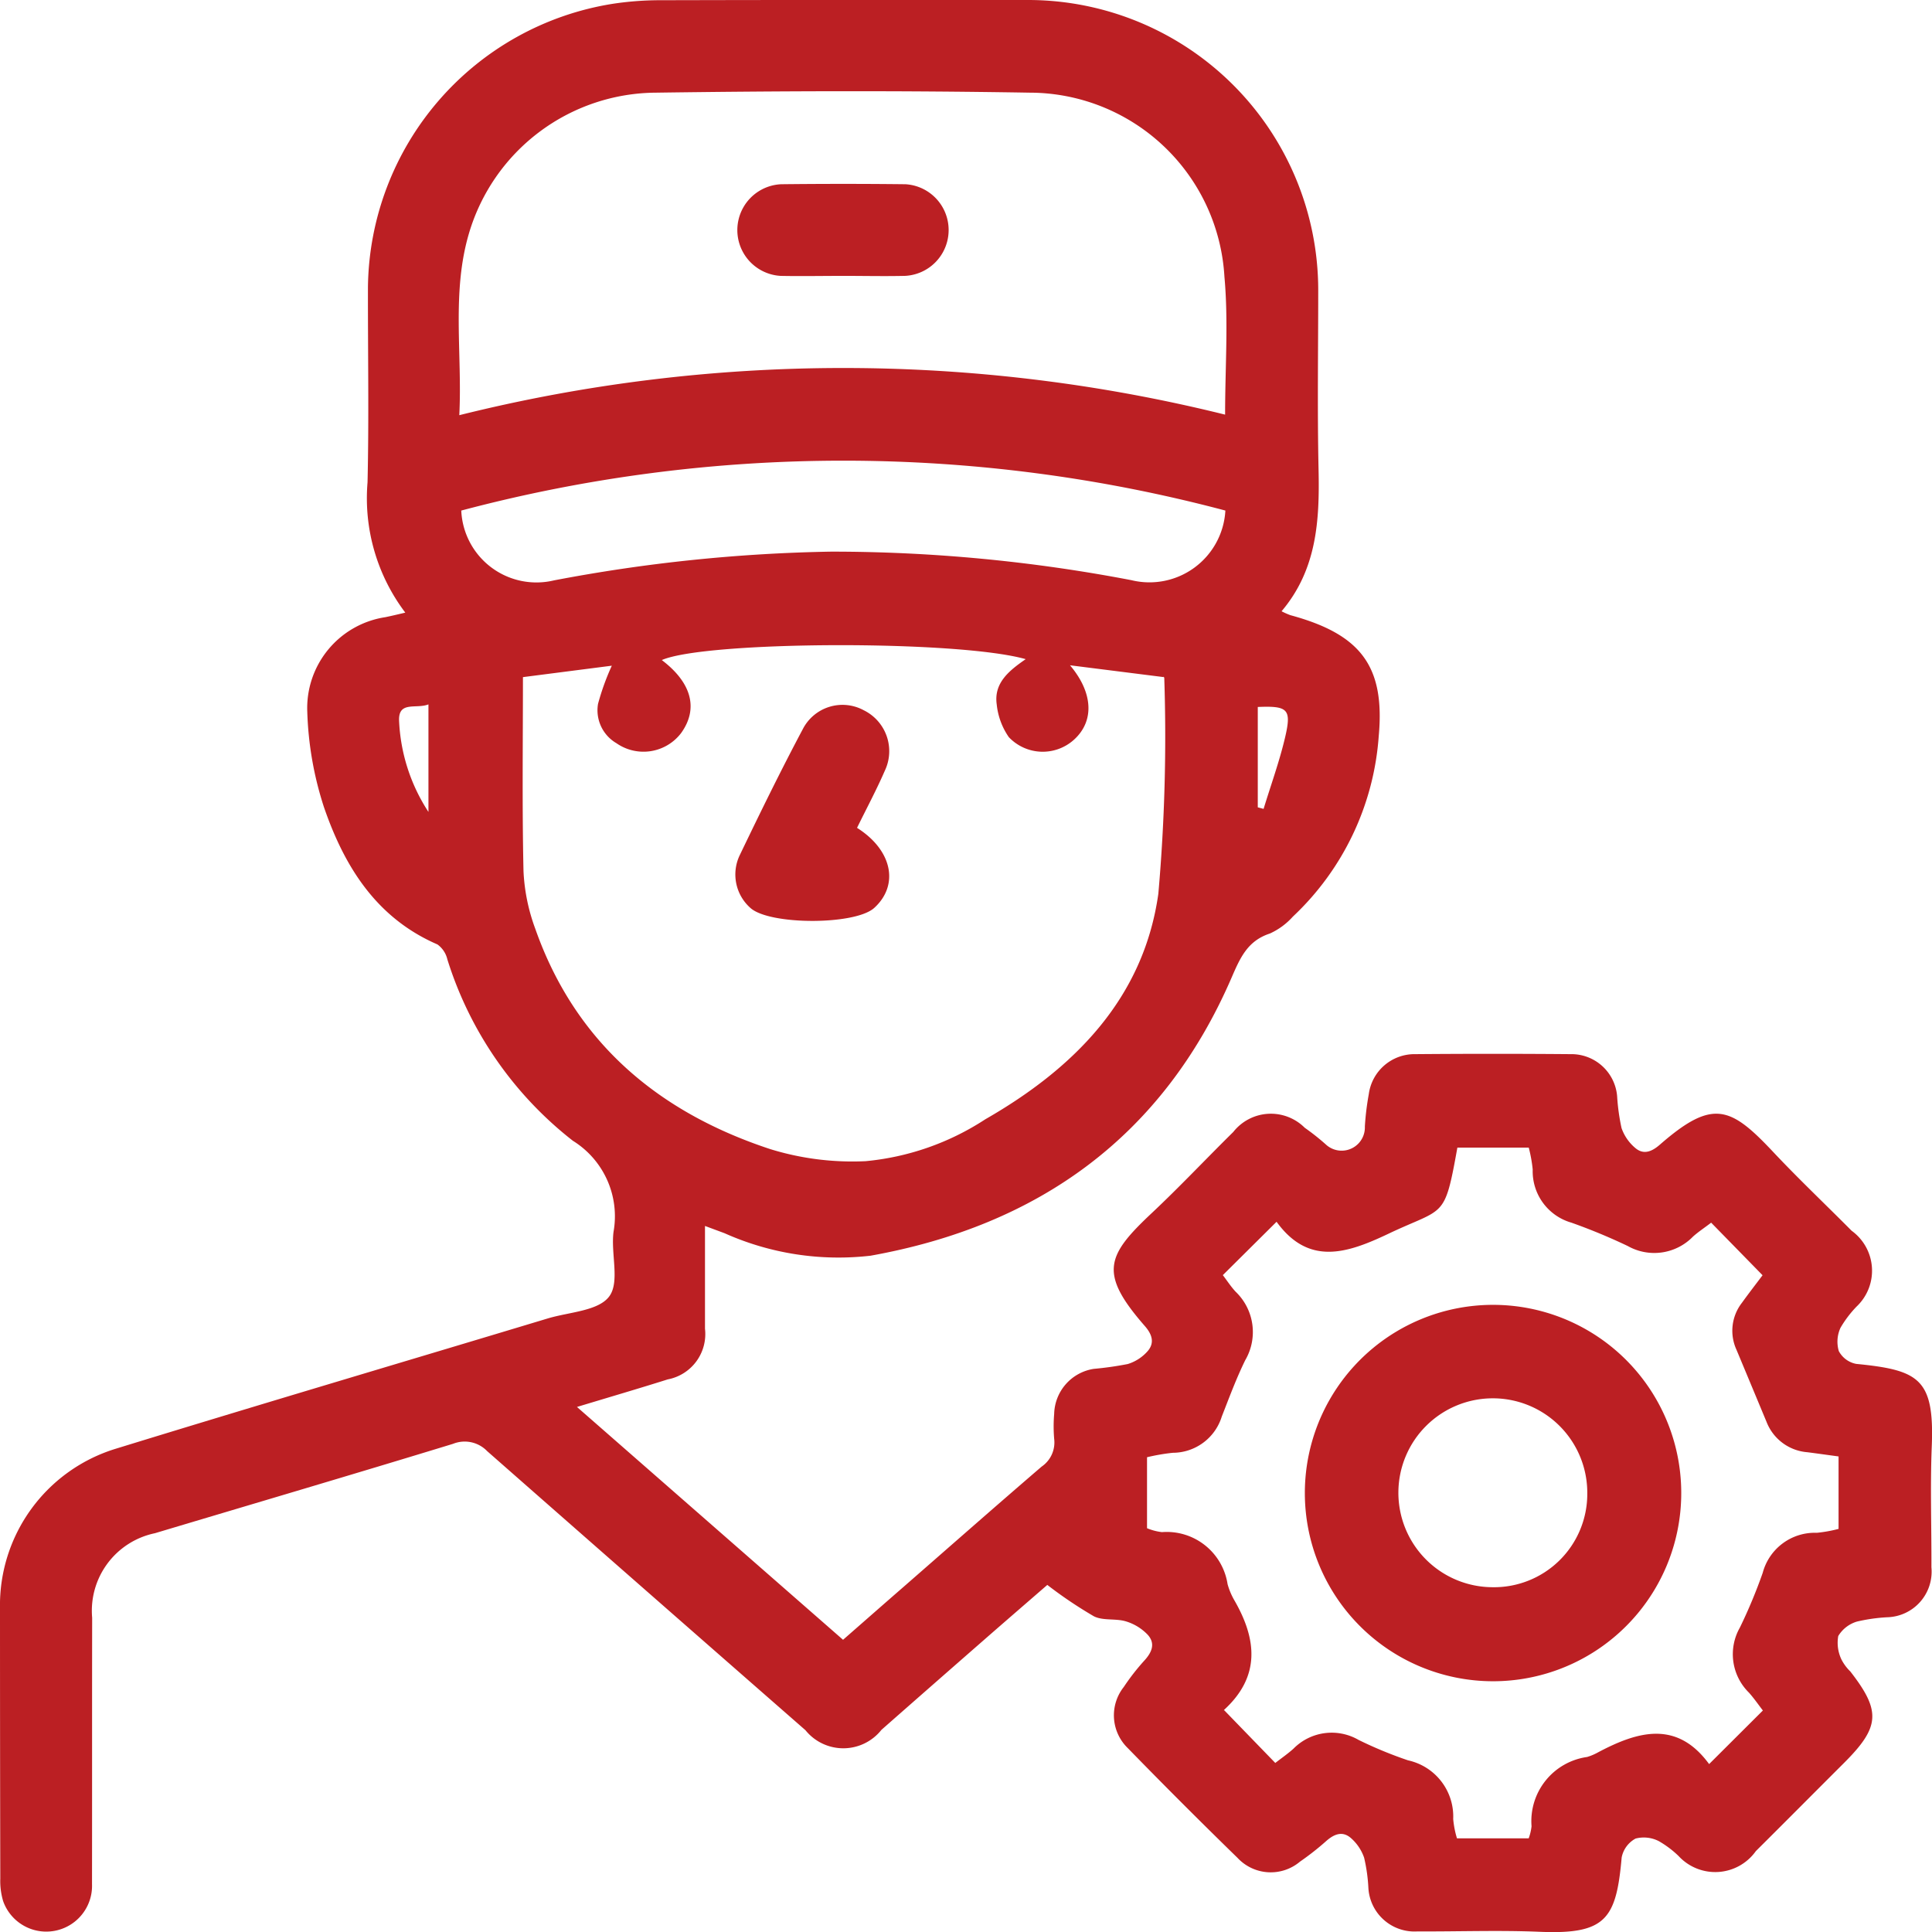
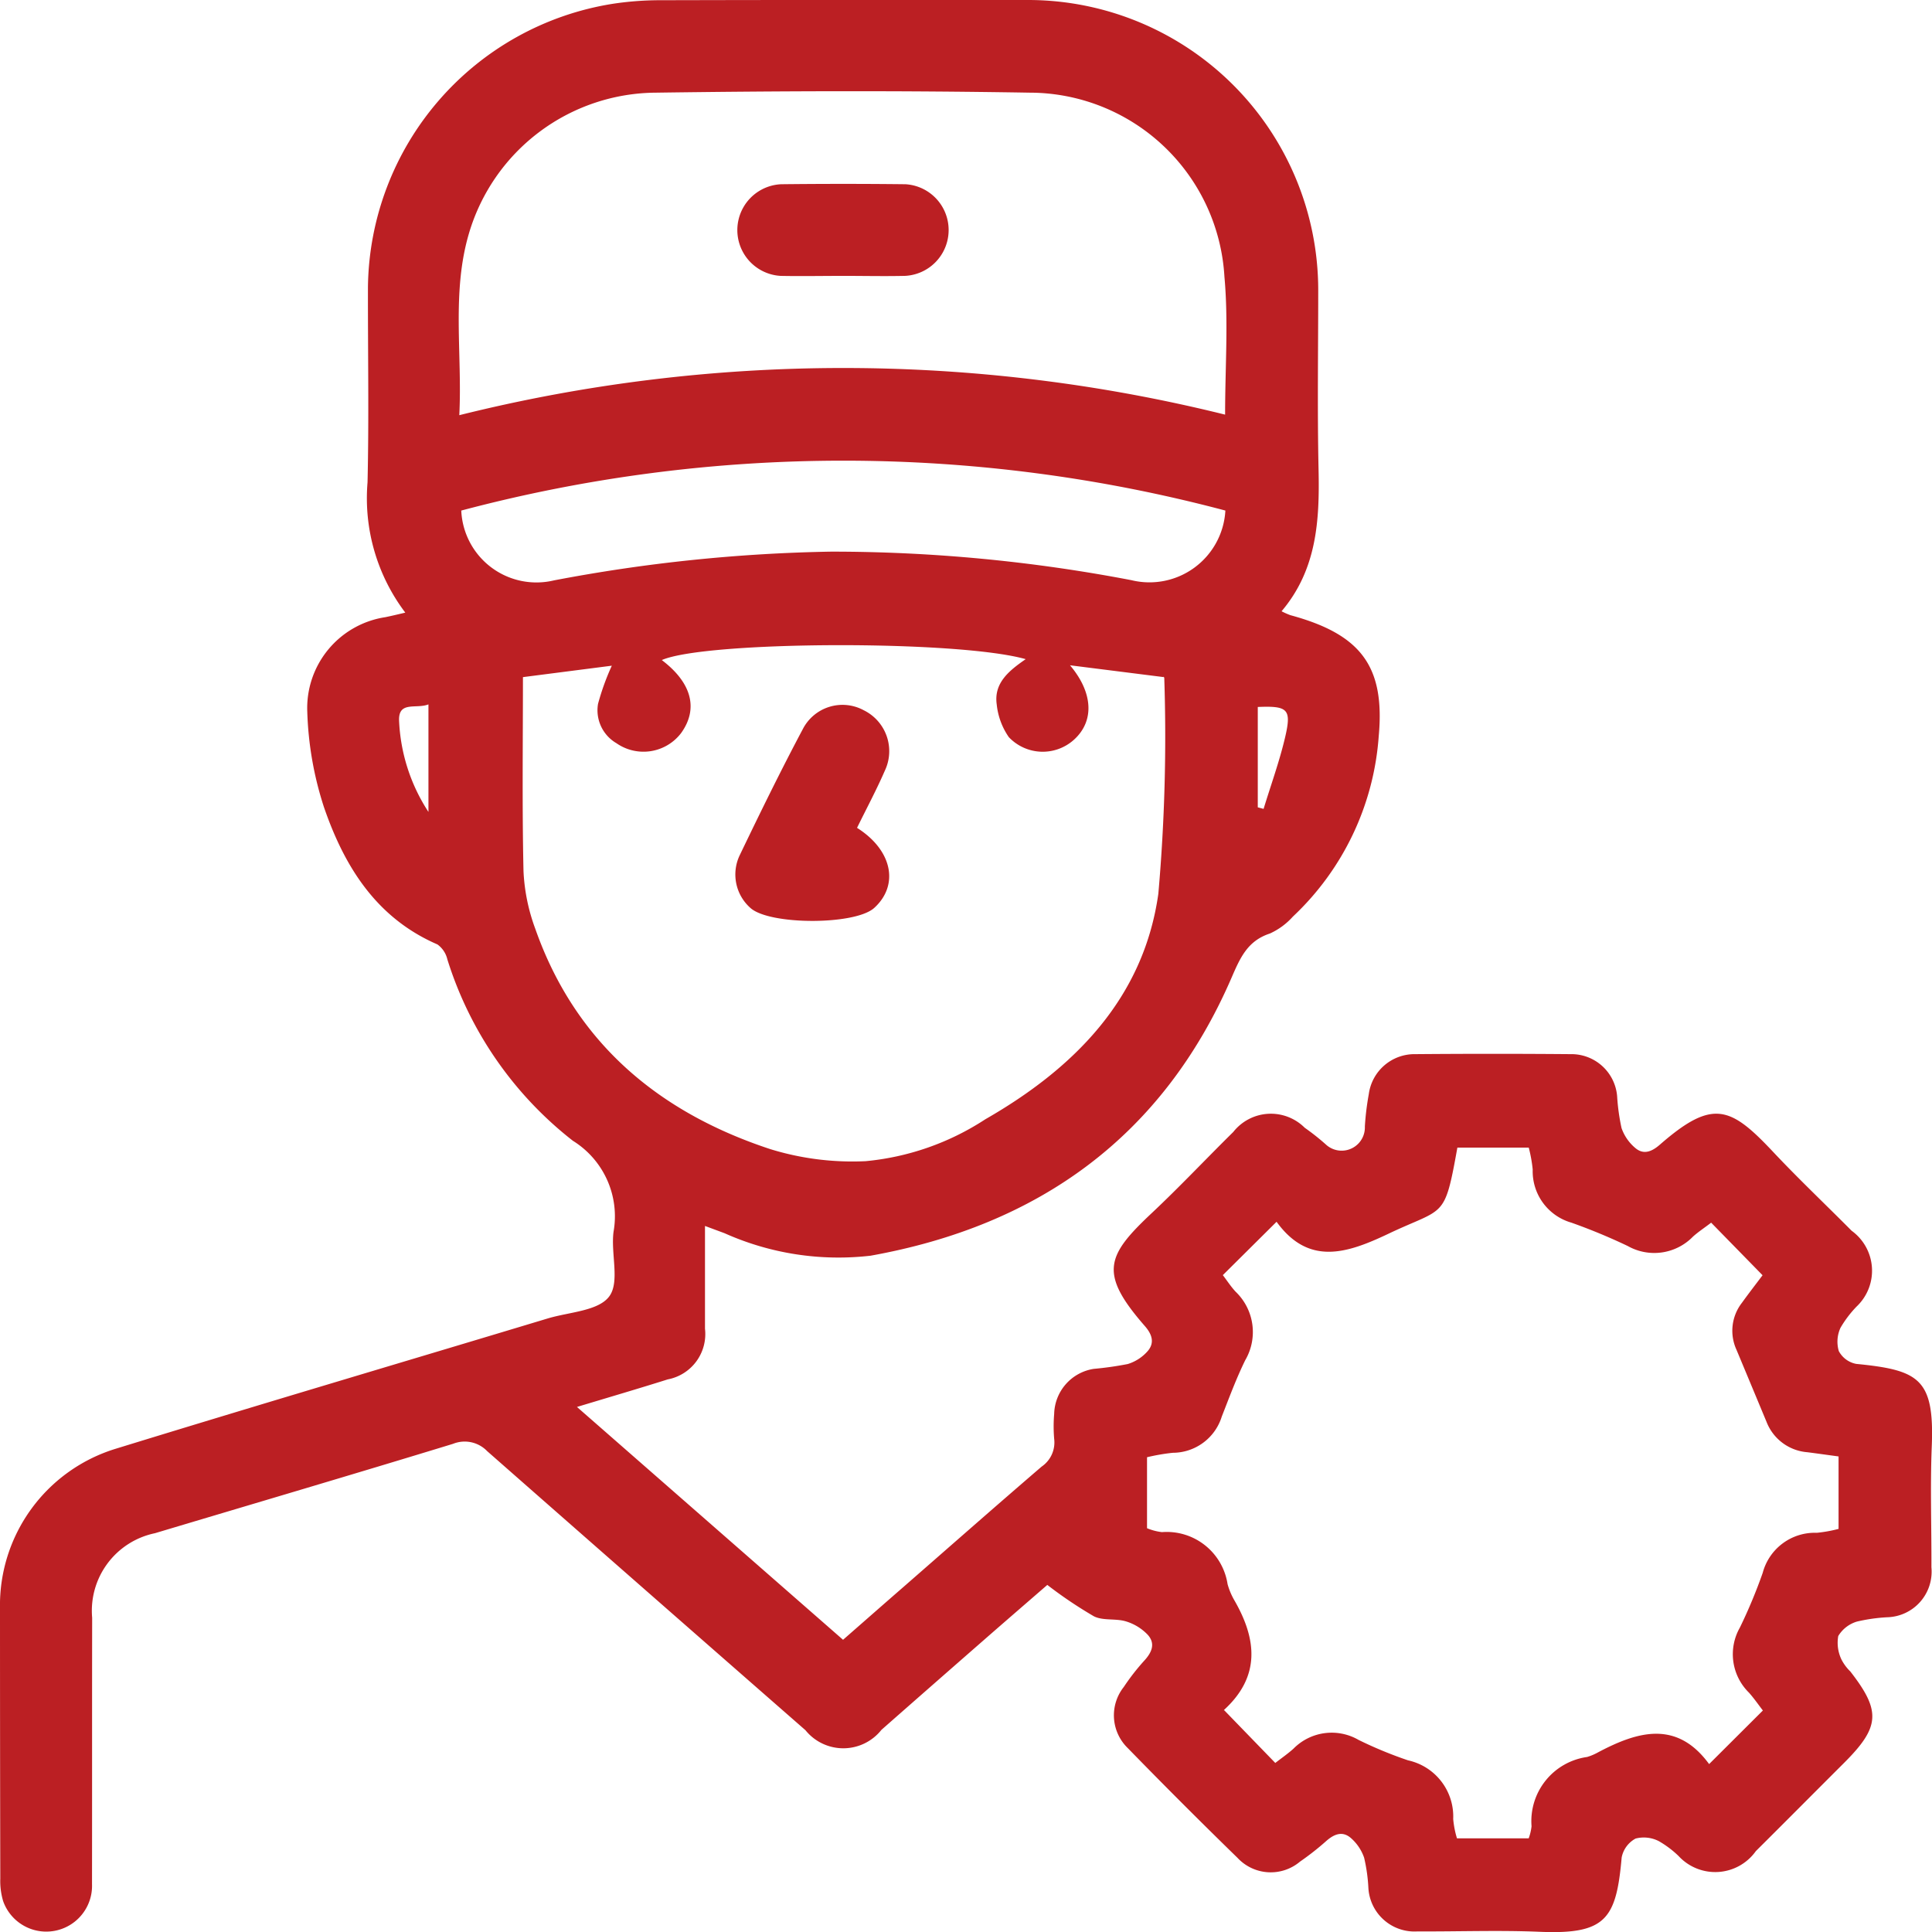
<svg xmlns="http://www.w3.org/2000/svg" width="80" height="80" viewBox="0 0 80 80">
  <defs>
    <clipPath id="clip-path">
      <rect id="Rectángulo_13" data-name="Rectángulo 13" width="80" height="80" fill="#bb1f23" />
    </clipPath>
  </defs>
  <g id="Grupo_8" data-name="Grupo 8" transform="translate(-581 -959)">
    <g id="Grupo_7" data-name="Grupo 7" transform="translate(581 959)">
      <g id="Grupo_6" data-name="Grupo 6" clip-path="url(#clip-path)">
        <path id="Trazado_10" data-name="Trazado 10" d="M16.783,25.368a7.849,7.849,0,0,1-1.564-5.394c.062-2.7.011-5.394.017-8.092A12.021,12.021,0,0,1,25.382.156,13.174,13.174,0,0,1,27.273.009Q34.929-.009,42.585,0a12.018,12.018,0,0,1,12,12c0,2.486-.04,4.973.014,7.457.045,2.1-.071,4.128-1.532,5.854a3.207,3.207,0,0,0,.365.162c2.883.783,3.925,2.081,3.659,5a11.359,11.359,0,0,1-3.557,7.483,2.859,2.859,0,0,1-.953.7c-.932.305-1.234,1.018-1.593,1.847-2.853,6.572-8,10.248-14.939,11.493A11.551,11.551,0,0,1,30,51.064l-.808-.3c0,1.468,0,2.861,0,4.254a1.911,1.911,0,0,1-1.543,2.1c-1.2.379-2.415.734-3.758,1.141L34.909,67.9c.879-.769,1.71-1.5,2.542-2.223,1.892-1.652,3.777-3.312,5.682-4.949a1.21,1.21,0,0,0,.518-1.149,6.1,6.1,0,0,1,0-1.03,1.936,1.936,0,0,1,1.637-1.867,13.73,13.73,0,0,0,1.409-.2,1.8,1.8,0,0,0,.824-.533c.293-.338.193-.687-.114-1.038-1.916-2.193-1.593-2.916.285-4.68,1.156-1.086,2.244-2.244,3.374-3.357a1.982,1.982,0,0,1,2.96-.176,9.73,9.73,0,0,1,.87.688.962.962,0,0,0,1.62-.74,11.192,11.192,0,0,1,.162-1.336,1.911,1.911,0,0,1,1.924-1.66q3.213-.027,6.426,0a1.9,1.9,0,0,1,1.933,1.73,8.651,8.651,0,0,0,.183,1.33,1.888,1.888,0,0,0,.563.82c.353.306.7.154,1.036-.142,2.181-1.9,2.914-1.568,4.682.313,1.05,1.117,2.166,2.172,3.246,3.261a2.042,2.042,0,0,1,.207,3.139,4.581,4.581,0,0,0-.667.88,1.379,1.379,0,0,0-.07.965,1.032,1.032,0,0,0,.722.53c2.6.256,3.241.612,3.127,3.422-.067,1.663-.007,3.331-.014,5a1.889,1.889,0,0,1-1.83,2.069,7.161,7.161,0,0,0-1.25.178,1.353,1.353,0,0,0-.778.6,1.61,1.61,0,0,0,.127.96,1.892,1.892,0,0,0,.373.507c1.277,1.641,1.229,2.3-.264,3.791-1.217,1.214-2.427,2.434-3.647,3.646a2.064,2.064,0,0,1-3.2.205,4.127,4.127,0,0,0-.82-.617,1.364,1.364,0,0,0-.959-.107,1.136,1.136,0,0,0-.578.783c-.224,2.546-.653,3.192-3.382,3.079-1.689-.071-3.384-.007-5.077-.016a1.912,1.912,0,0,1-2.029-1.8,7.014,7.014,0,0,0-.176-1.251,1.91,1.91,0,0,0-.55-.817c-.357-.311-.711-.154-1.041.144a11.143,11.143,0,0,1-1.061.831,1.879,1.879,0,0,1-2.593-.155q-2.3-2.242-4.543-4.544a1.89,1.89,0,0,1-.165-2.53,9.307,9.307,0,0,1,.825-1.064c.326-.347.508-.721.165-1.1a2.074,2.074,0,0,0-.907-.554c-.424-.127-.941-.018-1.319-.208a17.824,17.824,0,0,1-1.93-1.3c-.743.645-1.692,1.464-2.635,2.289q-2.12,1.853-4.234,3.713a2.015,2.015,0,0,1-3.146.014q-6.6-5.773-13.181-11.557a1.292,1.292,0,0,0-1.415-.3c-4.107,1.256-8.227,2.469-12.34,3.7a3.278,3.278,0,0,0-2.6,3.5c-.007,3.676,0,7.352-.006,11.028a1.895,1.895,0,0,1-3.68.706,2.907,2.907,0,0,1-.118-.931Q0,72.2,0,66.608a6.778,6.778,0,0,1,4.82-6.627c5.943-1.829,11.907-3.592,17.861-5.387.882-.266,2.088-.306,2.542-.907s.062-1.778.183-2.684a3.678,3.678,0,0,0-1.683-3.765,15.317,15.317,0,0,1-5.2-7.516,1.058,1.058,0,0,0-.41-.615c-2.539-1.1-3.858-3.239-4.7-5.688a14.1,14.1,0,0,1-.689-3.941,3.807,3.807,0,0,1,3.232-3.922c.229-.048.456-.1.82-.187m4.878,2.668c0,2.659-.037,5.347.023,8.033a7.887,7.887,0,0,0,.488,2.389c1.658,4.717,5.106,7.6,9.729,9.123a11.519,11.519,0,0,0,3.946.5A10.913,10.913,0,0,0,40.8,46.347c3.683-2.112,6.551-5,7.164-9.335a74.2,74.2,0,0,0,.246-8.937c0-.039-.063-.079-.028-.038l-3.875-.489c.955,1.13,1.018,2.308.165,3.081a1.931,1.931,0,0,1-2.7-.107,2.892,2.892,0,0,1-.5-1.356c-.126-.89.517-1.4,1.2-1.872-2.826-.8-13.261-.755-15.068.038,1.238.938,1.524,2.015.8,3.022a1.958,1.958,0,0,1-2.681.419,1.578,1.578,0,0,1-.76-1.627,10.2,10.2,0,0,1,.571-1.581l-3.685.474m29.08-10.873c0-1.962.141-3.849-.028-5.708a8.09,8.09,0,0,0-8.062-7.621c-5.154-.087-10.312-.072-15.467,0a8.123,8.123,0,0,0-7.753,5.826c-.724,2.448-.273,4.964-.4,7.529a65.684,65.684,0,0,1,31.714-.022M50.675,70.8,52.807,73c.257-.2.518-.38.752-.59a2.222,2.222,0,0,1,2.7-.362,17.054,17.054,0,0,0,2.045.844,2.38,2.38,0,0,1,1.87,2.429,3.886,3.886,0,0,0,.156.8H63.3a2.106,2.106,0,0,0,.118-.5,2.683,2.683,0,0,1,2.3-2.868,2.218,2.218,0,0,0,.437-.183c1.657-.882,3.276-1.354,4.616.477l2.226-2.219c-.186-.241-.364-.5-.575-.738a2.23,2.23,0,0,1-.375-2.7,21.424,21.424,0,0,0,.943-2.261,2.233,2.233,0,0,1,2.241-1.659,5.666,5.666,0,0,0,.9-.162v-3c-.452-.061-.869-.12-1.287-.174a1.979,1.979,0,0,1-1.693-1.251q-.624-1.5-1.247-2.992a1.886,1.886,0,0,1,.227-1.947c.288-.4.587-.785.853-1.139l-2.129-2.177c-.258.2-.521.37-.753.578a2.235,2.235,0,0,1-2.7.389,24.289,24.289,0,0,0-2.336-.968,2.213,2.213,0,0,1-1.6-2.2,5.945,5.945,0,0,0-.164-.908H60.347c-.54,3.008-.518,2.455-2.863,3.572-1.688.8-3.29,1.343-4.624-.5L50.635,52.8c.173.227.332.473.528.685a2.312,2.312,0,0,1,.4,2.837c-.371.755-.664,1.55-.972,2.335a2.129,2.129,0,0,1-2.027,1.5,8.337,8.337,0,0,0-1.068.184v2.939a2.309,2.309,0,0,0,.616.162,2.549,2.549,0,0,1,2.719,2.153,2.859,2.859,0,0,0,.273.656c.94,1.624,1.1,3.168-.426,4.559-.014.013-.011.045,0,0M19.1,21.139a3.116,3.116,0,0,0,3.841,2.893,67.027,67.027,0,0,1,11.478-1.19,65.887,65.887,0,0,1,12.431,1.182,3.148,3.148,0,0,0,3.89-2.883,61.609,61.609,0,0,0-31.639,0m-1.36,8.026c-.5.2-1.235-.149-1.217.653a7.494,7.494,0,0,0,1.217,3.8ZM52.082,33.43l.241.064c.3-.987.656-1.962.891-2.965.273-1.17.117-1.306-1.132-1.255Z" transform="translate(0 0)" fill="#bb1f23" />
        <path id="Trazado_11" data-name="Trazado 11" d="M148.711,142.794c1.47.927,1.75,2.374.715,3.316-.791.72-4.344.717-5.13,0a1.849,1.849,0,0,1-.445-2.172c.844-1.757,1.7-3.508,2.616-5.23a1.847,1.847,0,0,1,2.522-.783,1.887,1.887,0,0,1,.877,2.5c-.345.793-.755,1.558-1.156,2.376" transform="translate(-113.225 -108.516)" fill="#bb1f23" />
        <path id="Trazado_12" data-name="Trazado 12" d="M148.17,39.72c-.846,0-1.692.017-2.537,0a1.9,1.9,0,0,1,.015-3.795q2.576-.029,5.153,0a1.9,1.9,0,0,1-.015,3.794c-.871.02-1.744,0-2.616,0" transform="translate(-113.306 -28.296)" fill="#bb1f23" />
-         <path id="Trazado_13" data-name="Trazado 13" d="M254.955,262.747a7.793,7.793,0,1,1,7.762,7.785,7.794,7.794,0,0,1-7.762-7.785m11.695.013a3.911,3.911,0,1,0-3.935,3.878,3.862,3.862,0,0,0,3.935-3.878" transform="translate(-200.924 -200.915)" fill="#bb1f23" />
      </g>
    </g>
  </g>
</svg>